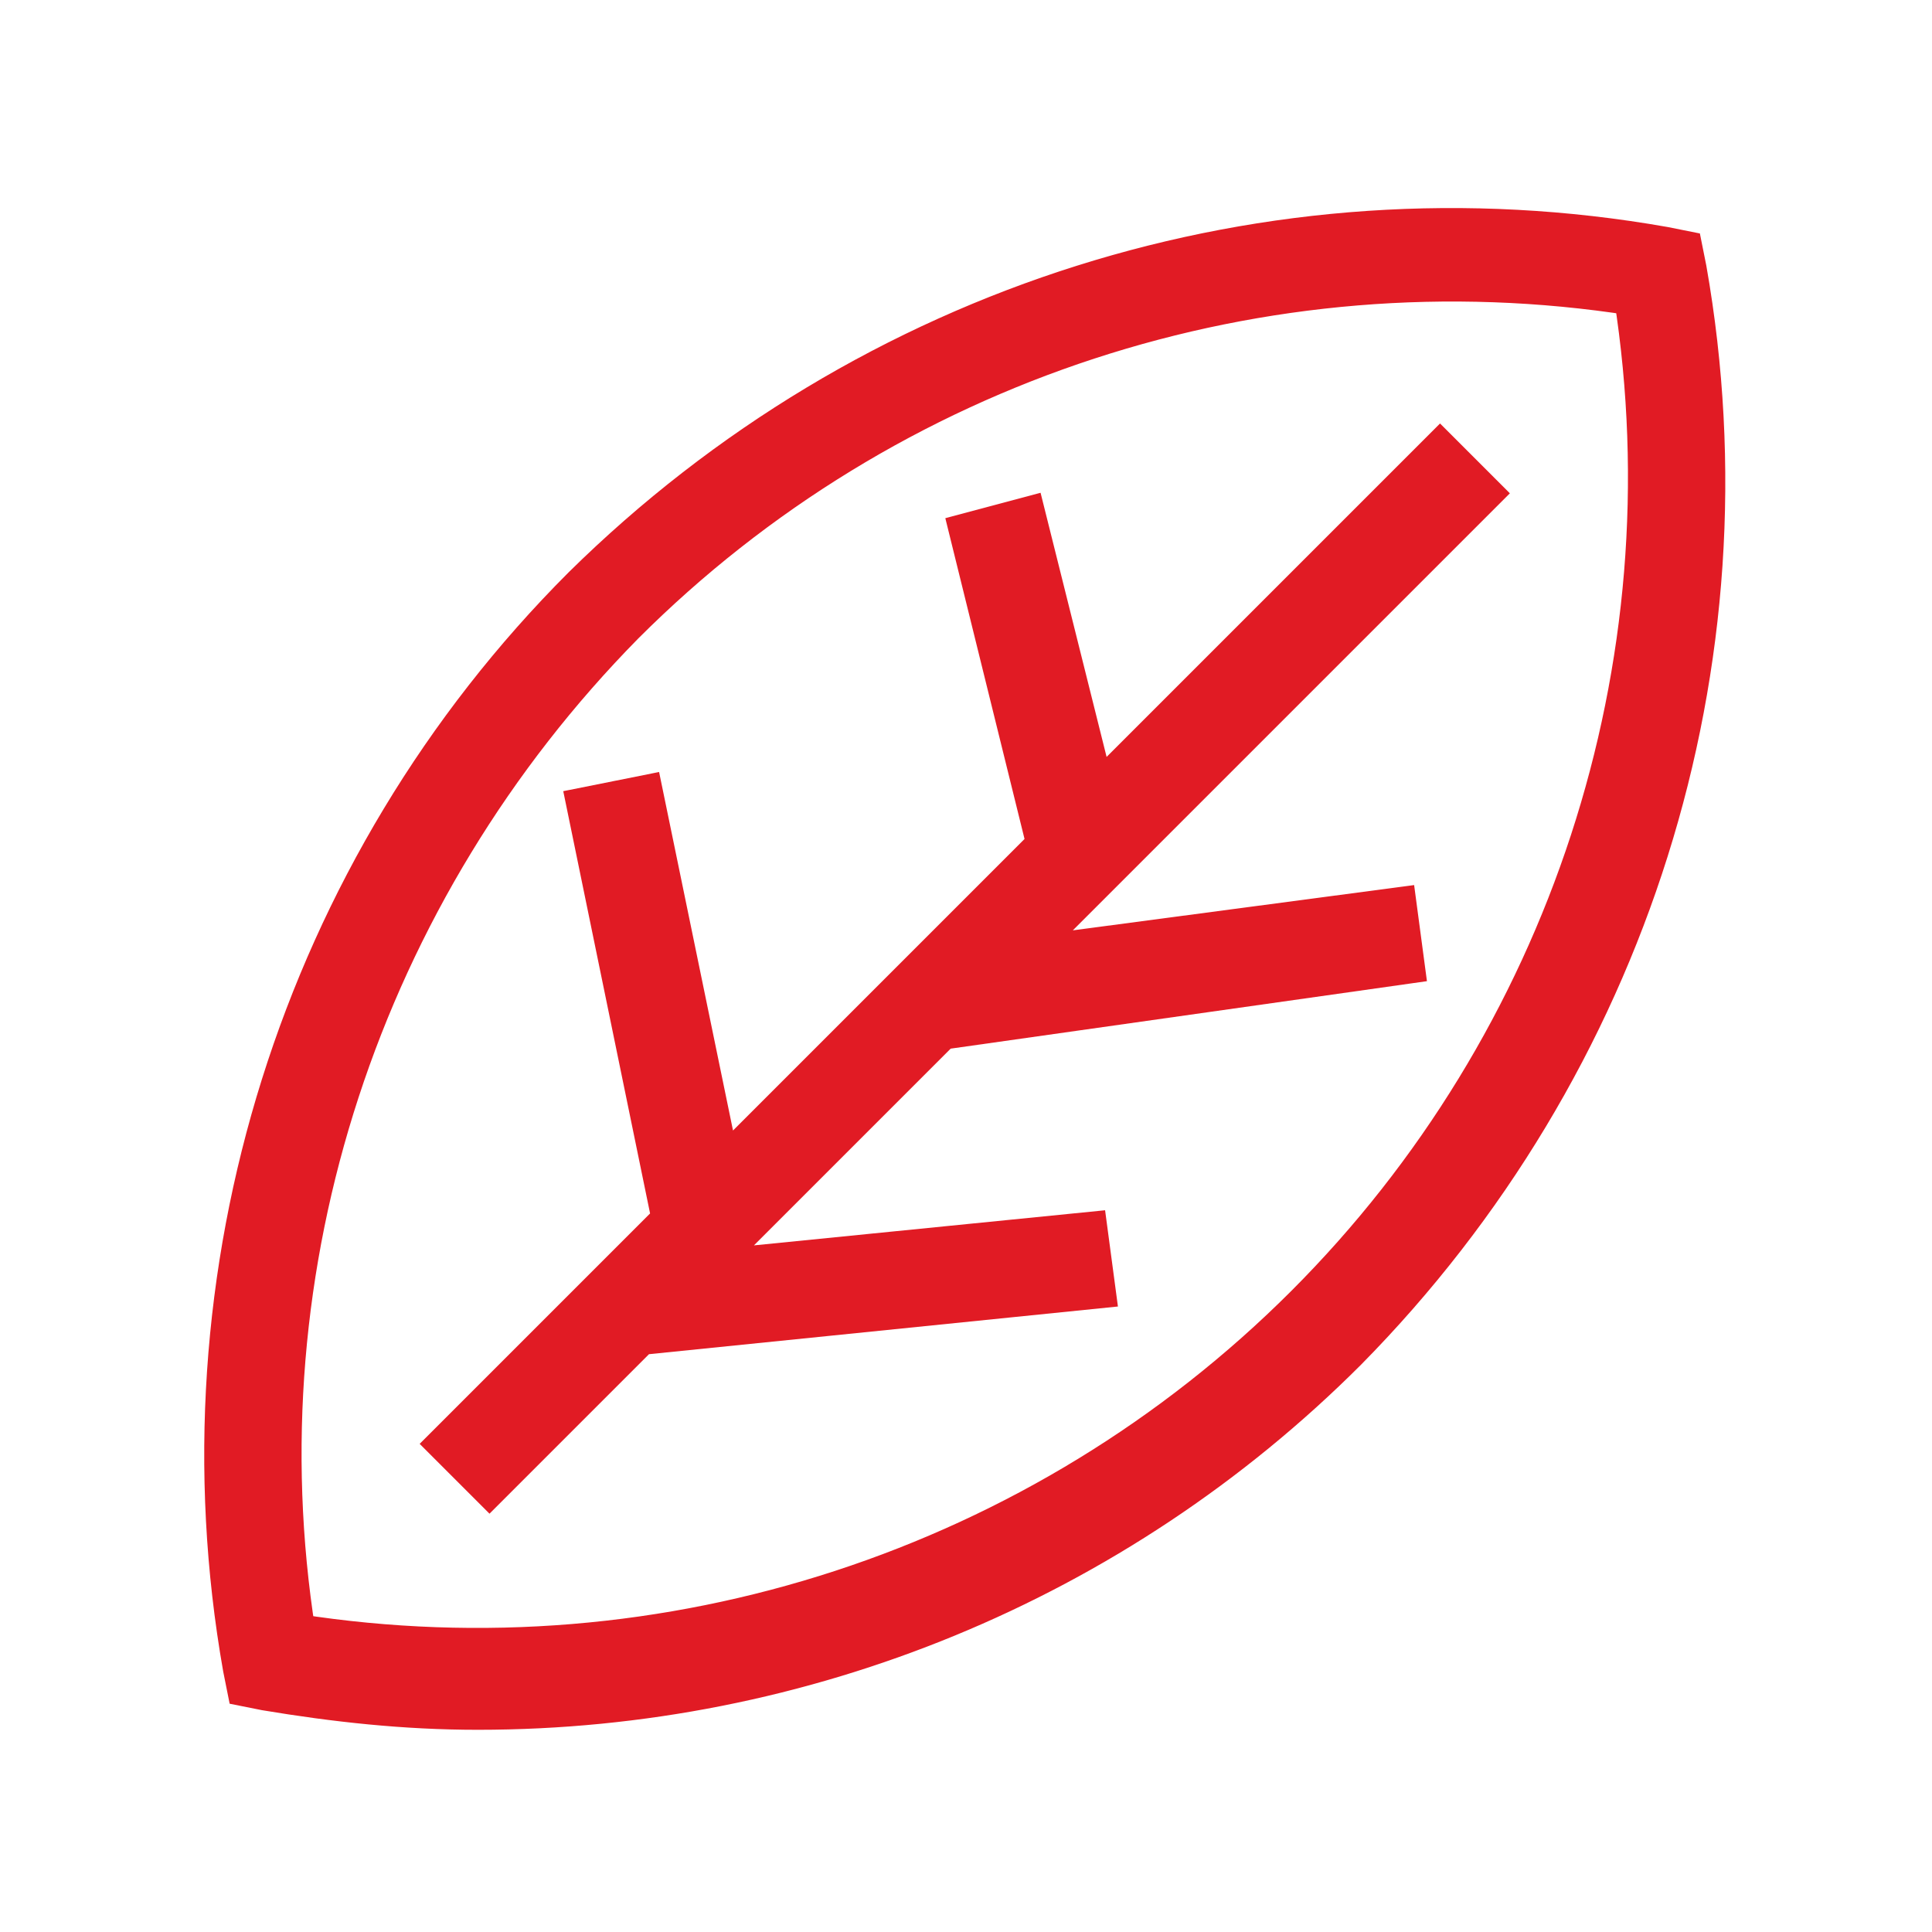
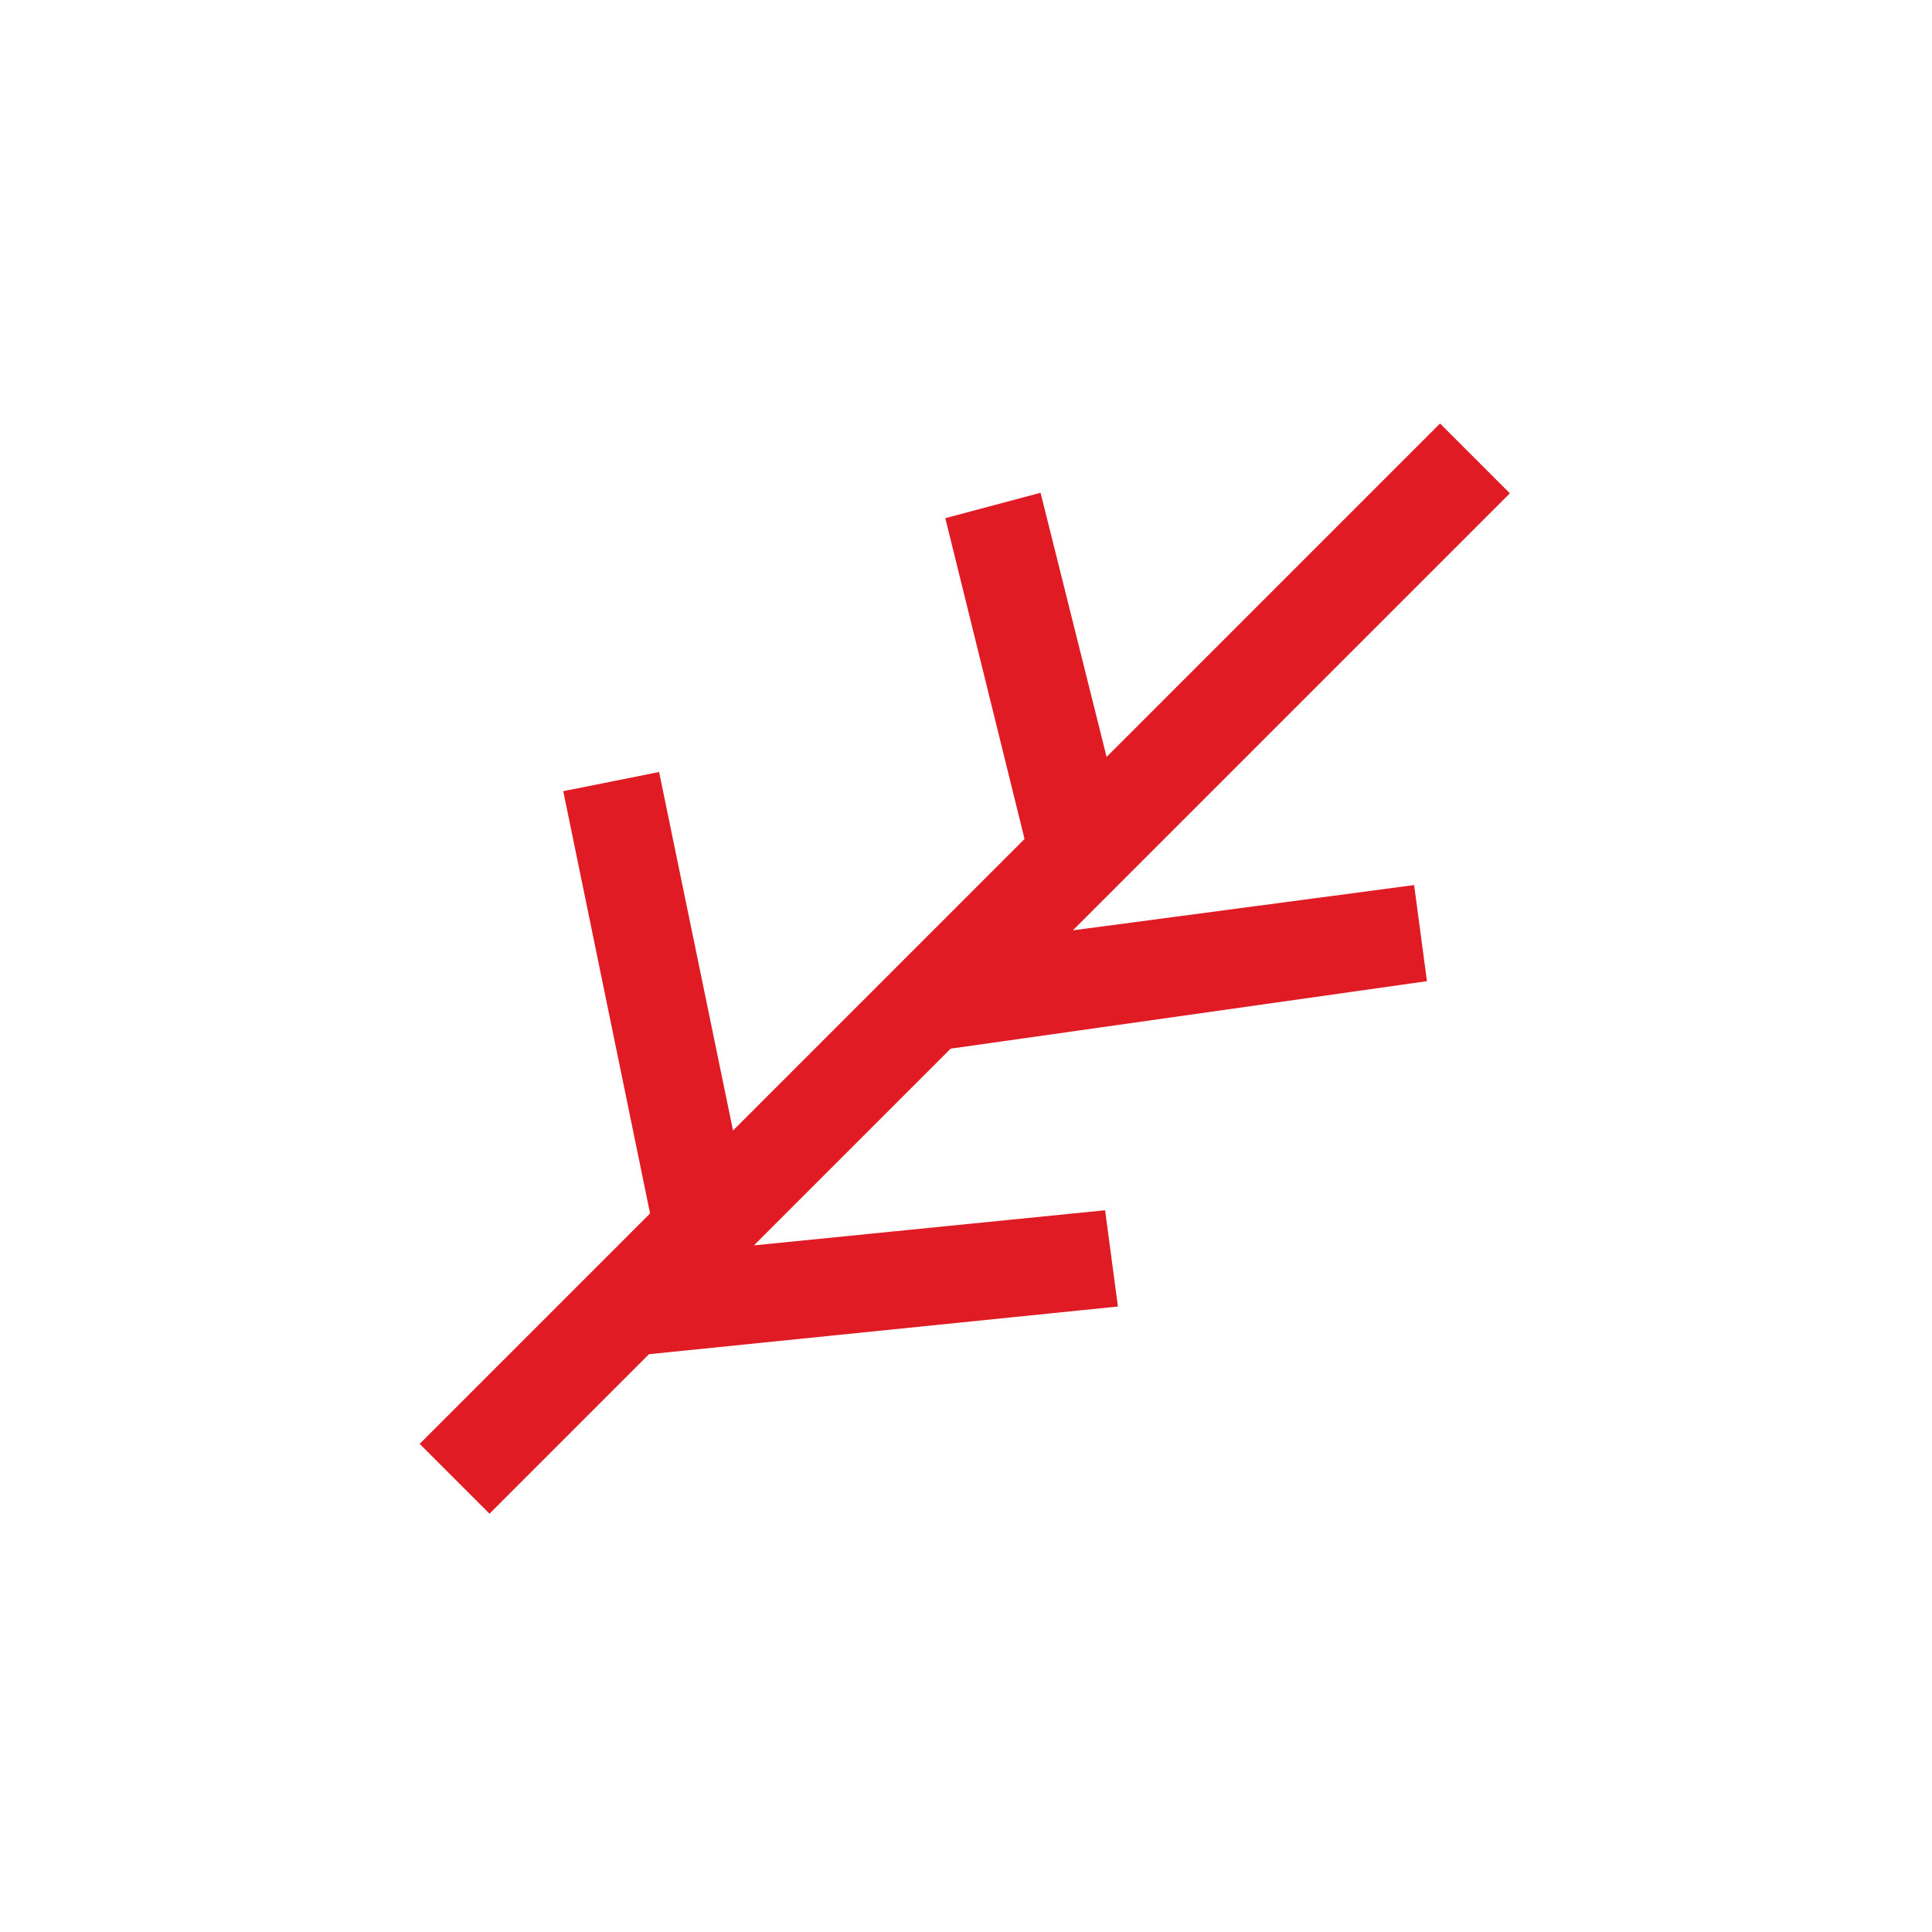
<svg xmlns="http://www.w3.org/2000/svg" version="1.1" id="Calque_1" x="0px" y="0px" viewBox="0 0 50 50" style="enable-background:new 0 0 50 50;" xml:space="preserve">
  <style type="text/css"> .st0{fill:#E11B24;stroke:#E11B24;} </style>
  <g id="Groupe_4" transform="translate(-9.032 90.967)">
-     <path id="Tracé_48" class="st0" d="M52.7-84l-0.1-0.5l-0.5-0.1c-10.2-1.8-20.6,1.5-28,8.8c-7.3,7.3-10.6,17.8-8.8,28l0.1,0.5 l0.5,0.1c1.8,0.3,3.6,0.5,5.5,0.5c8.4,0,16.5-3.3,22.5-9.3C51.2-63.4,54.5-73.8,52.7-84z M42.8-57.2c-6.8,6.8-16.5,10-26.1,8.5 c-1.5-9.5,1.7-19.2,8.5-26.1c6.8-6.8,16.5-10,26.1-8.5C52.8-73.7,49.6-64,42.8-57.2L42.8-57.2z" />
    <path id="Tracé_49" class="st0" d="M46.3-79.3l-8.9,8.9l-1.8-7.2l-1.5,0.4l2,8.1l-8.4,8.4l-2-9.7l-1.5,0.3l2.2,10.7l-5.8,5.8 l1.1,1.1l3.9-3.9l11.8-1.2l-0.2-1.5l-10,1l6.2-6.2L45.4-66l-0.2-1.5l-9.8,1.3l12-12L46.3-79.3z" />
  </g>
</svg>